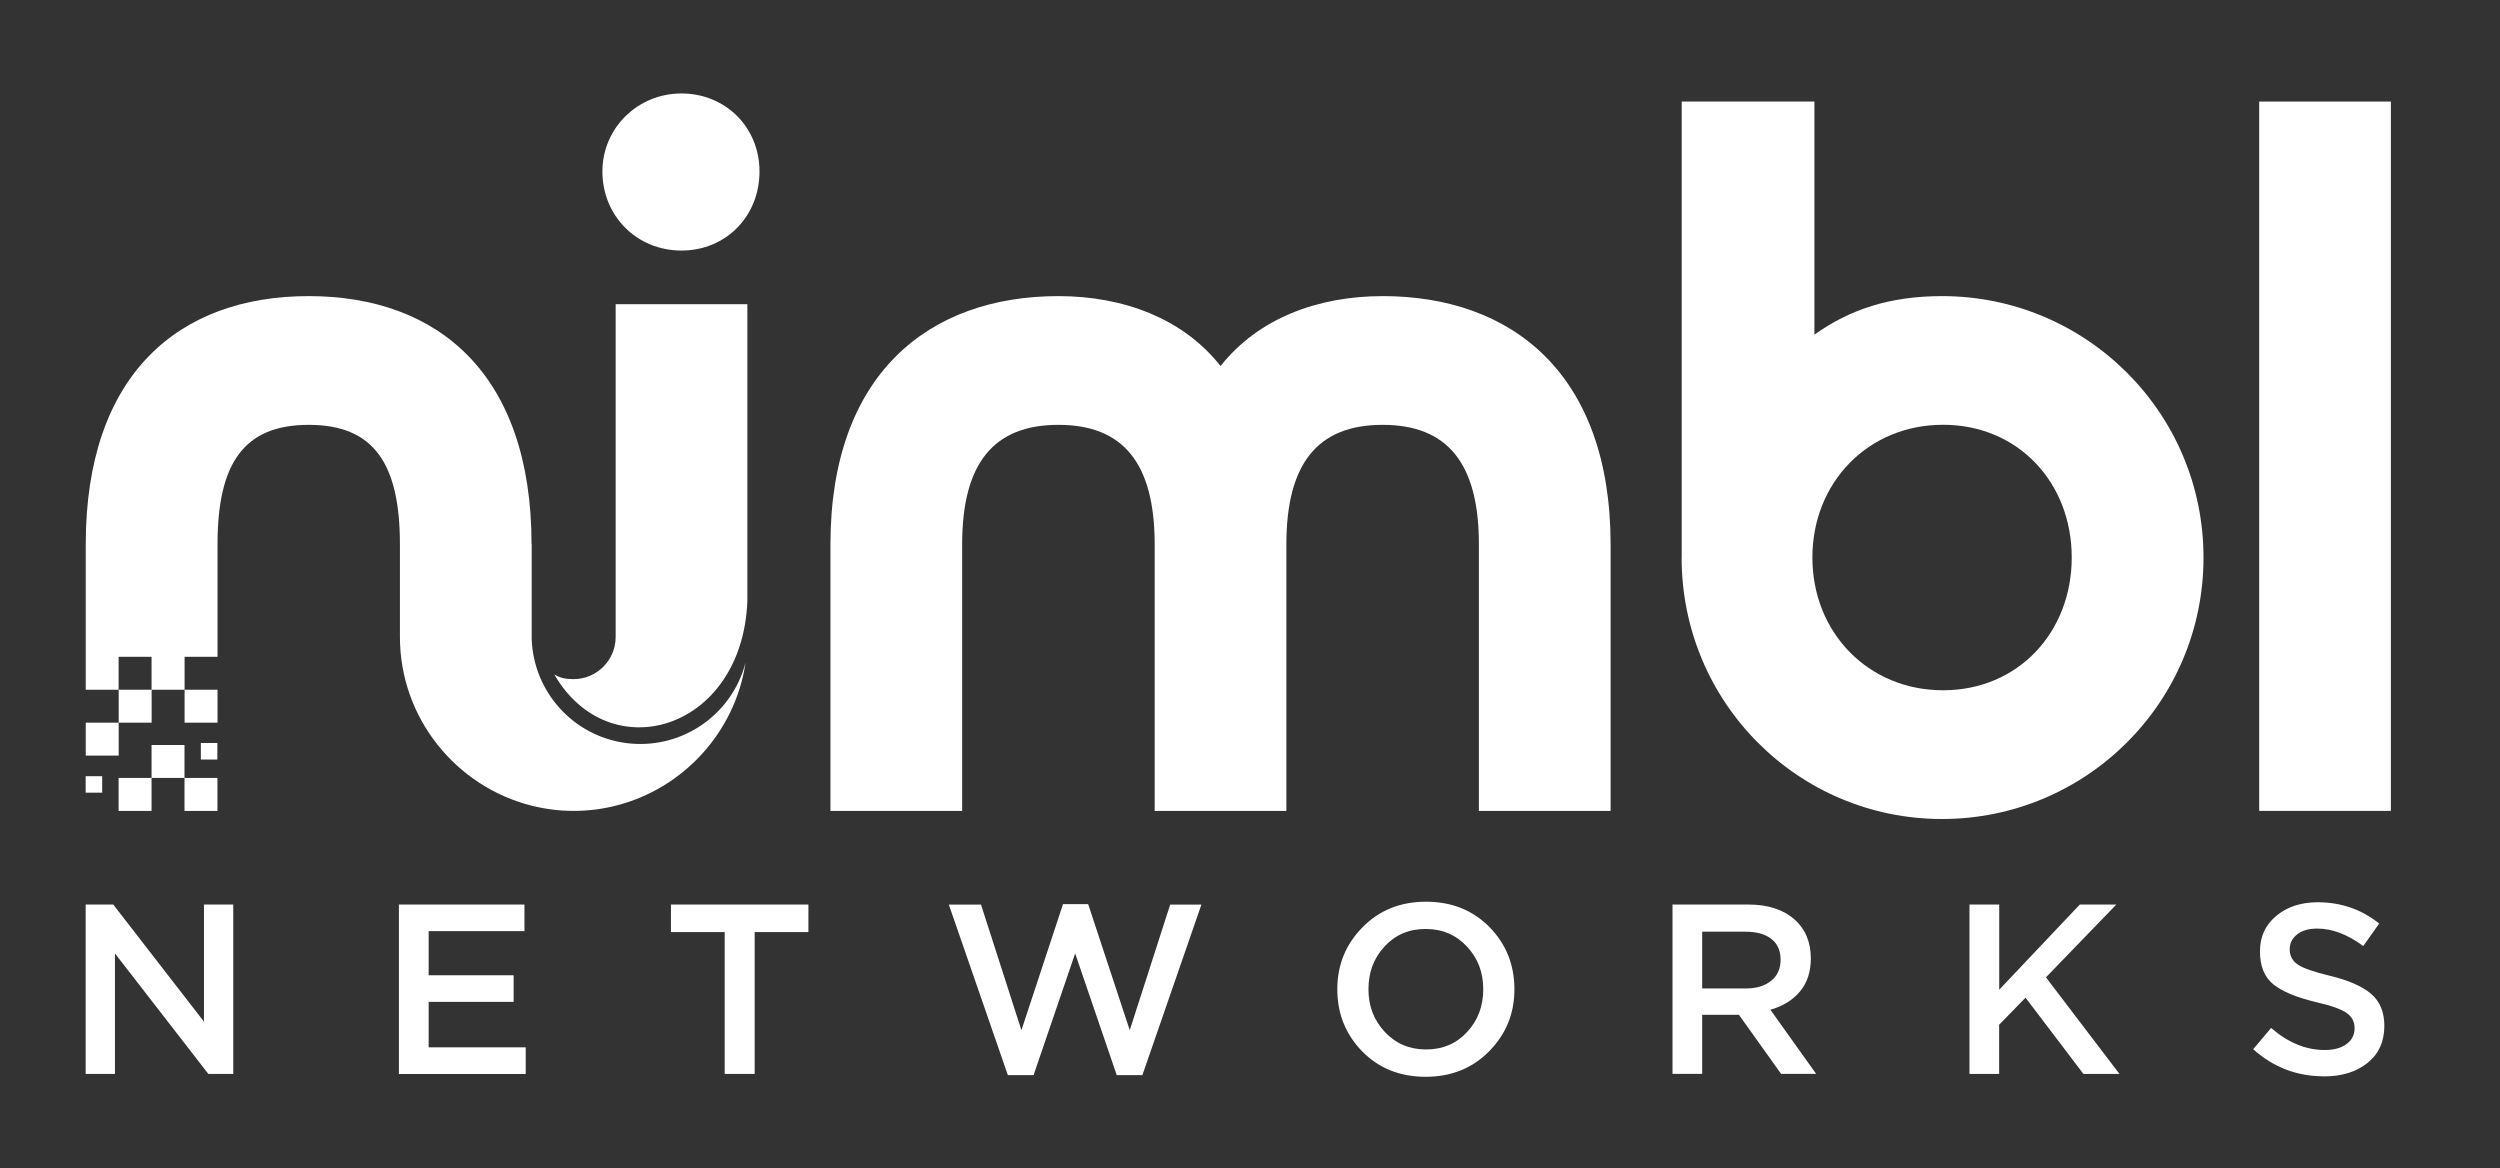
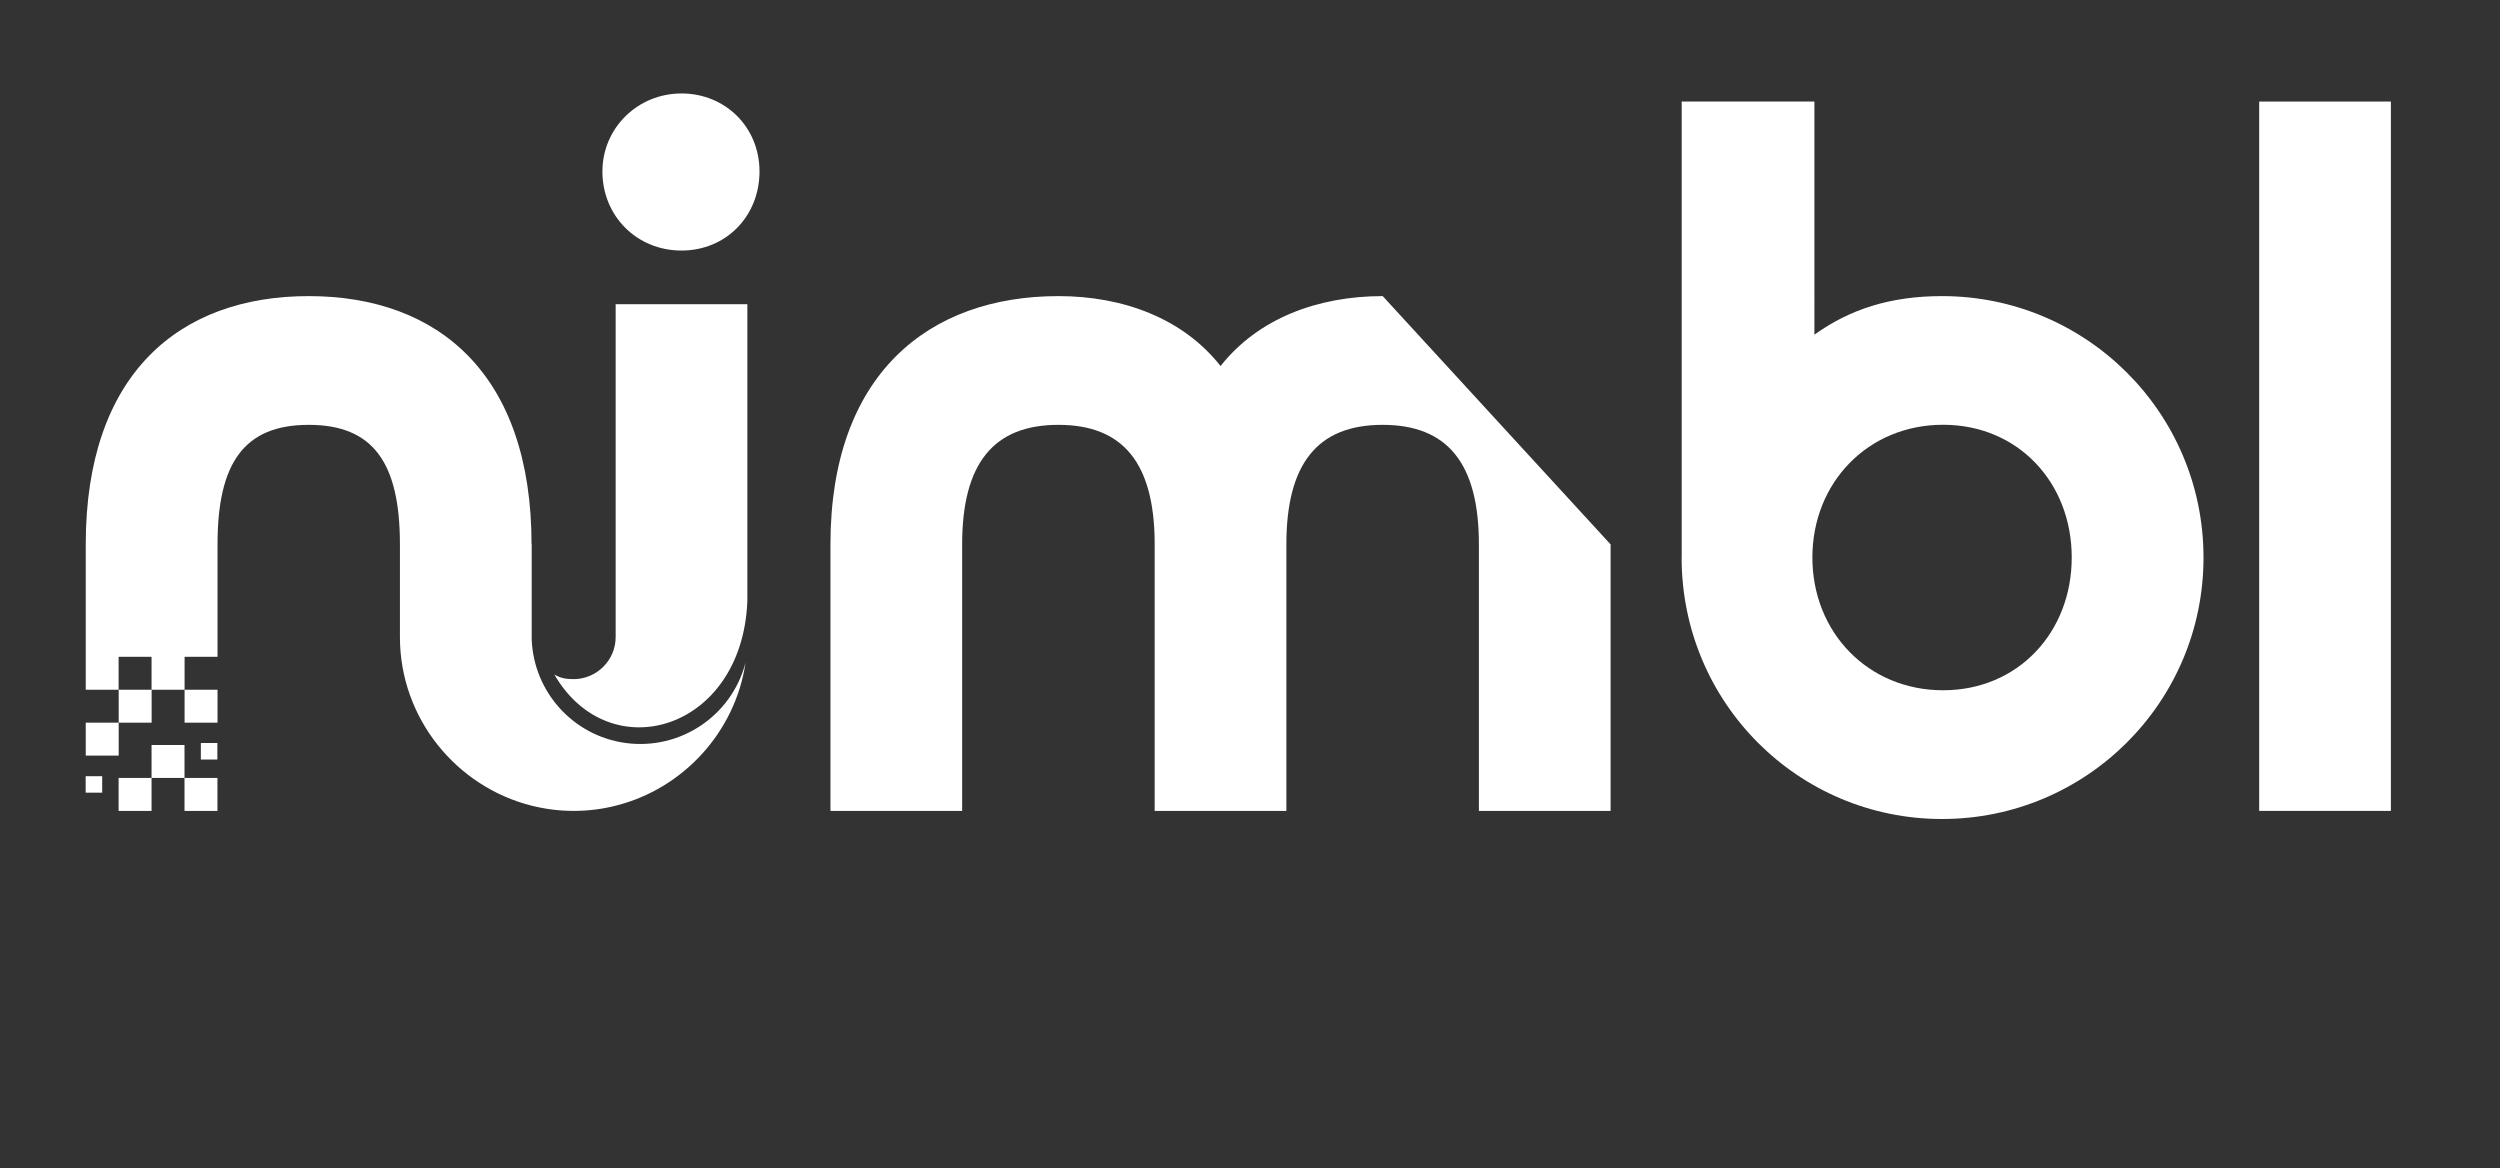
<svg xmlns="http://www.w3.org/2000/svg" id="Layer_1" data-name="Layer 1" viewBox="0 0 321 150">
  <rect x="0" y="0" width="321" height="150" fill="#333333" stroke="none" />
  <defs>
    <style>
      .cls-1 {
        fill-rule: evenodd;
      }

      .cls-1, .cls-2 {
        fill: #fff;
        stroke-width: 0px;
      }
    </style>
  </defs>
-   <path class="cls-2" d="M11,137.89v-21.75h3.54l11.65,15.04v-15.04h3.76v21.75h-3.2l-11.99-15.47v15.47h-3.76,0ZM51.22,137.89v-21.75h16.12v3.42h-12.3v5.66h10.91v3.42h-10.91v5.84h12.46v3.42h-16.28ZM93.05,137.89v-18.21h-6.9v-3.54h17.65v3.54h-6.9v18.21h-3.85ZM129.41,138.05l-7.58-21.9h4.13l5.19,16.13,5.34-16.19h3.23l5.34,16.19,5.19-16.13h4.01l-7.58,21.9h-3.29l-5.34-15.63-5.34,15.63h-3.3ZM191.22,134.97c-2.15,2.19-4.88,3.29-8.17,3.29s-6.01-1.09-8.14-3.26c-2.13-2.18-3.2-4.84-3.2-7.98s1.08-5.76,3.23-7.95c2.15-2.2,4.88-3.29,8.17-3.29s6.01,1.09,8.14,3.26c2.13,2.17,3.2,4.84,3.2,7.98s-1.08,5.76-3.23,7.95h0ZM177.81,132.5c1.4,1.5,3.16,2.25,5.3,2.25s3.89-.75,5.27-2.24,2.07-3.32,2.07-5.5-.7-3.98-2.1-5.48c-1.4-1.5-3.16-2.25-5.3-2.25s-3.89.75-5.27,2.24-2.07,3.32-2.07,5.5.7,3.98,2.1,5.48h0ZM214.75,137.89v-21.75h9.69c2.53,0,4.5.63,5.93,1.88s2.14,2.93,2.14,5.05c0,1.72-.47,3.13-1.4,4.24s-2.2,1.89-3.79,2.34l5.87,8.23h-4.5l-5.41-7.58h-4.72v7.58h-3.82.01ZM218.57,126.92h5.59c1.37,0,2.45-.33,3.26-.99.81-.66,1.21-1.56,1.21-2.7s-.39-2.05-1.18-2.67c-.79-.62-1.9-.93-3.33-.93h-5.56v7.3h0ZM252.88,137.89v-21.75h3.82v10.94l10.35-10.94h4.69l-9.04,9.35,9.44,12.4h-4.63l-7.43-9.79-3.39,3.48v6.31h-3.82.01ZM298.38,138.2c-3.46,0-6.48-1.16-9.07-3.48l2.3-2.73c2.17,1.88,4.46,2.83,6.87,2.83,1.18,0,2.12-.25,2.81-.76s1.04-1.19,1.04-2.03-.33-1.46-.99-1.94c-.66-.49-1.97-.96-3.92-1.41-2.53-.6-4.36-1.36-5.51-2.28-1.15-.92-1.73-2.33-1.73-4.24s.69-3.38,2.08-4.55c1.39-1.17,3.17-1.76,5.34-1.76,2.98,0,5.61.91,7.89,2.73l-2.05,2.89c-2.01-1.49-3.98-2.24-5.9-2.24-1.1,0-1.96.25-2.59.75s-.95,1.13-.95,1.9c0,.85.35,1.51,1.04,1.97.69.47,2.07.95,4.12,1.44,2.4.58,4.17,1.36,5.3,2.33,1.13.97,1.69,2.34,1.69,4.1,0,2.01-.71,3.59-2.15,4.75-1.43,1.16-3.3,1.74-5.62,1.74h0Z" />
-   <path class="cls-2" d="M177.54,38.02c-8.33,0-16,2.86-20.82,8.98-4.81-6.11-12.49-8.98-20.82-8.98-16.65,0-29.27,10.02-29.27,31.88v34.22h16.91v-34.22c0-10.41,4.03-15.35,12.36-15.35s12.36,4.94,12.36,15.35v34.22h16.91v-34.22c0-10.41,4.03-15.35,12.36-15.35s12.36,4.94,12.36,15.35v34.22h16.91v-34.22c0-21.86-12.62-31.88-29.27-31.88h0Z" />
+   <path class="cls-2" d="M177.54,38.02c-8.33,0-16,2.86-20.82,8.98-4.81-6.11-12.49-8.98-20.82-8.98-16.65,0-29.27,10.02-29.27,31.88v34.22h16.91v-34.22c0-10.41,4.03-15.35,12.36-15.35s12.36,4.94,12.36,15.35v34.22h16.91v-34.22c0-10.41,4.03-15.35,12.36-15.35s12.36,4.94,12.36,15.35v34.22h16.91v-34.22h0Z" />
  <path class="cls-2" d="M215.92,71.59c0,18.61,14.96,33.57,33.44,33.57s33.57-14.96,33.57-33.57-15.09-33.57-33.57-33.57c-6.64,0-11.84,1.69-16.39,4.95V13.04h-17.04v58.55h0ZM249.49,54.54c9.63,0,16.52,7.42,16.52,17.04s-6.9,17.05-16.52,17.05-16.78-7.42-16.78-17.05,7.16-17.04,16.78-17.04h0Z" />
  <polygon class="cls-2" points="306.99 104.12 306.99 13.04 290.08 13.04 290.08 104.12 306.99 104.12 306.99 104.12" />
  <path class="cls-1" d="M68.25,69.9c0-21.86-11.97-31.88-28.62-31.88s-28.62,10.02-28.62,31.88v18.66h4.23v4.23h-4.23v4.23h4.23v-4.23h4.23v-4.23h4.23v4.23h4.23v-4.23h-4.23v-4.23h4.23v-14.43c0-10.41,3.38-15.35,11.71-15.35s11.71,4.94,11.71,15.35v11.9c0,10.41,7.23,19.22,16.91,21.65,1.73.43,3.54.67,5.4.67s3.67-.23,5.4-.67c8.65-2.17,15.34-9.43,16.67-18.37-1.78,6.84-8.39,11.27-15.4,10.32-6.75-.92-11.81-6.57-12.06-13.31v-12.19h-.02ZM23.69,99.89v4.23h4.23v-4.23h-4.23v-4.23h-4.23v4.23h-4.23v4.23h4.23v-4.23h4.23ZM13.12,101.78v-2.12h-2.12v2.12h2.12ZM27.91,95.4h-2.12v2.12h2.12v-2.12h0ZM15.23,88.56v-4.23h4.23v4.23h-4.23Z" />
  <path class="cls-1" d="M77.35,22.02c0,5.72,4.42,10.15,10.15,10.15s10.02-4.42,10.02-10.15-4.42-10.02-10.02-10.02-10.15,4.42-10.15,10.02h0ZM71.18,86.61c7.04,12.19,24.11,7.28,24.78-9.41v-38.14h-16.91v42.74c0,2.97-2.43,5.4-5.4,5.4-.99,0-1.67-.12-2.46-.59h-.01Z" />
</svg>